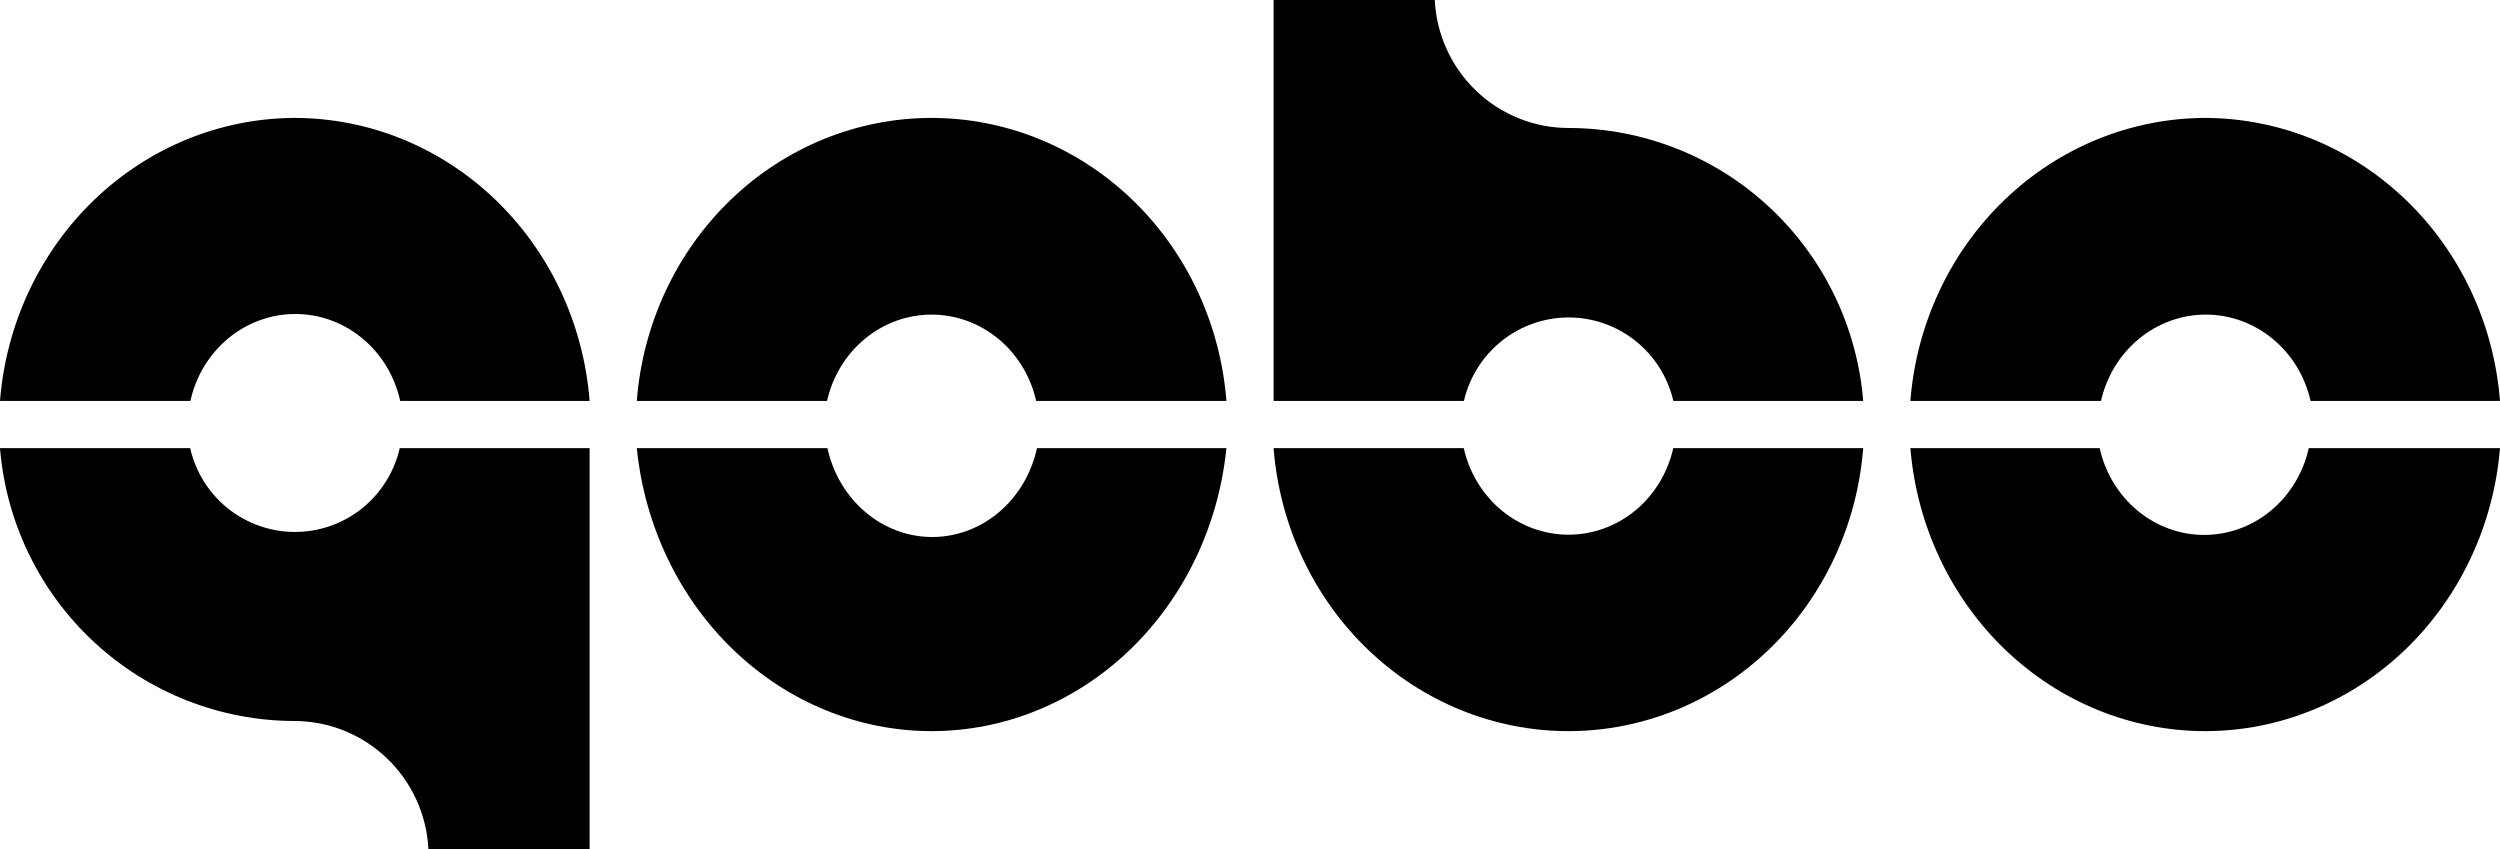
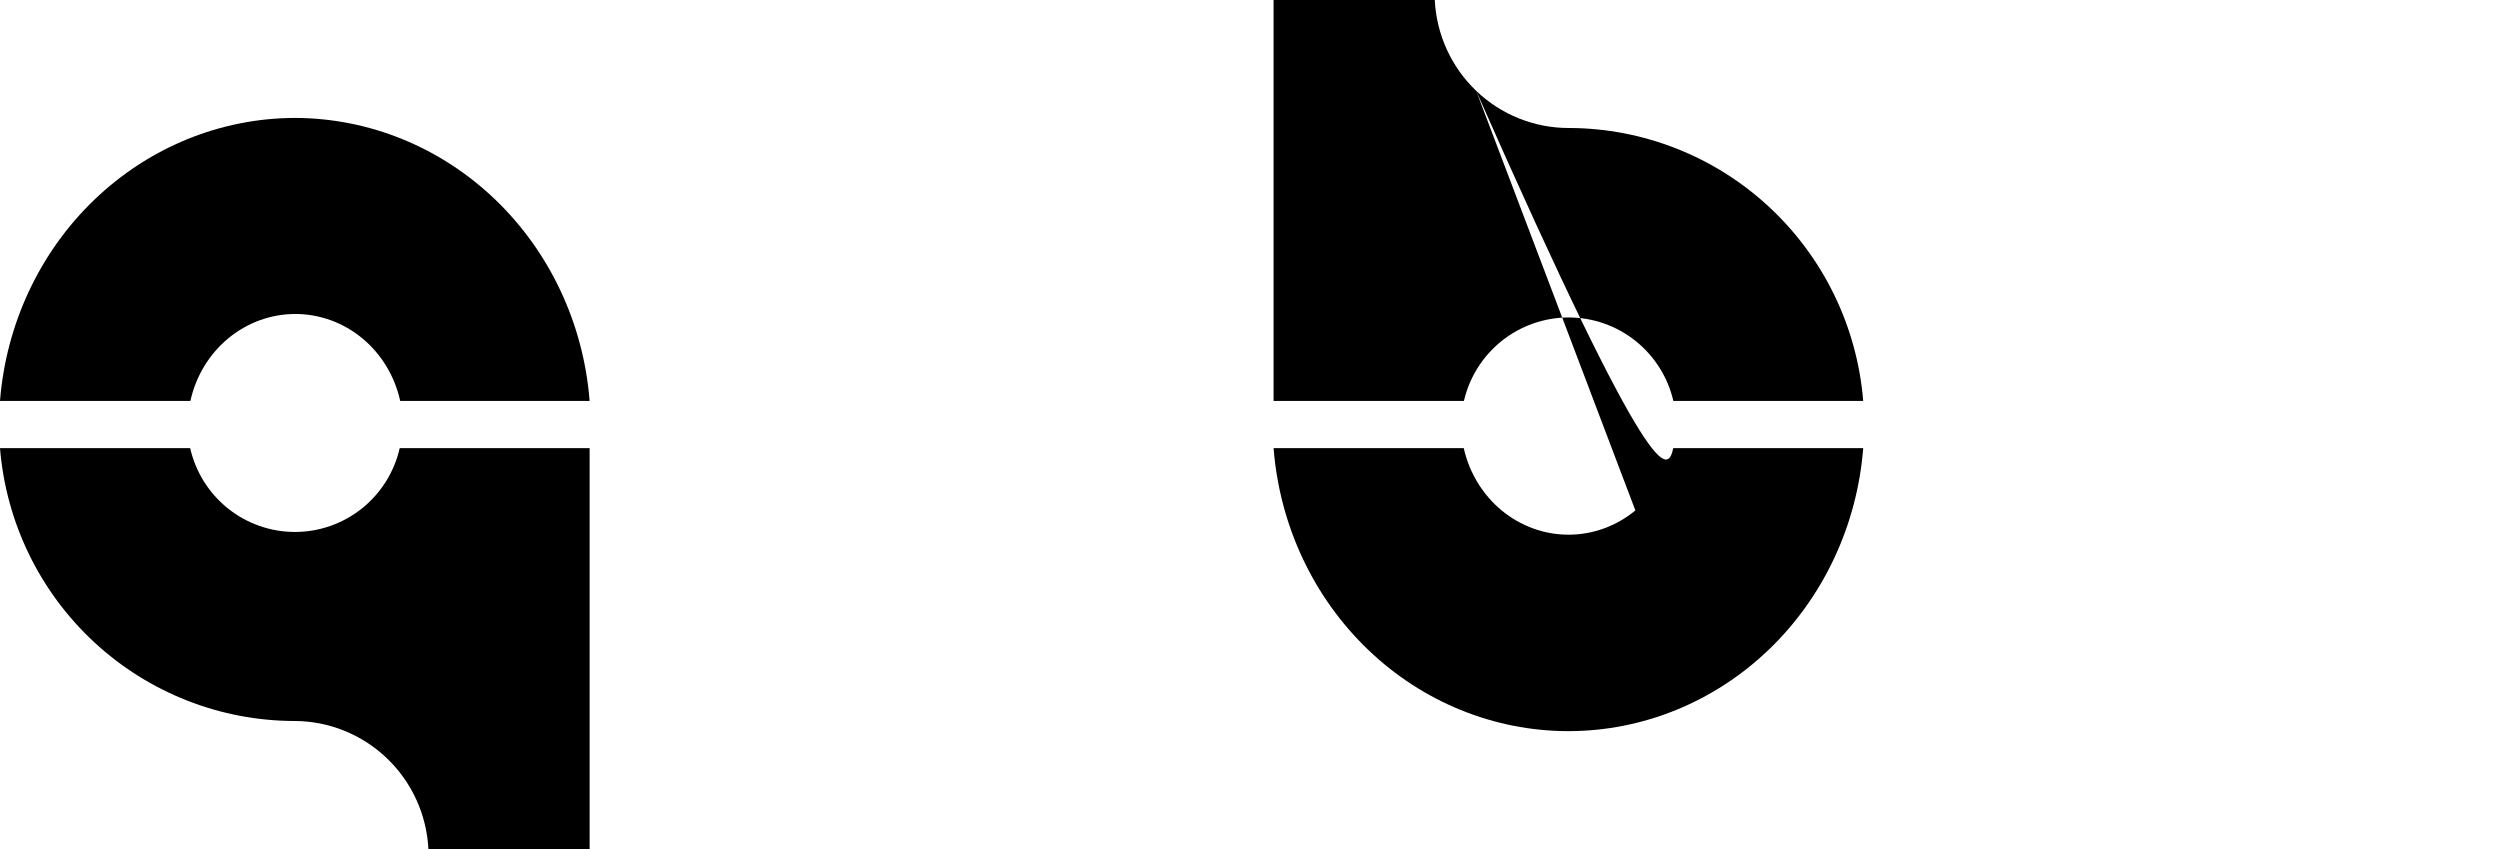
<svg xmlns="http://www.w3.org/2000/svg" width="106" height="36" viewBox="0 0 106 36" fill="none">
  <path fill-rule="evenodd" clip-rule="evenodd" d="M4.001 8.468C6.316 6.246 9.349 5.008 12.5 5C15.651 5.005 18.686 6.242 21.001 8.465C23.317 10.688 24.744 13.734 25 17H16.969C16.739 15.953 16.173 15.017 15.365 14.347C14.557 13.678 13.554 13.313 12.521 13.313C11.487 13.313 10.485 13.678 9.677 14.347C8.868 15.017 8.303 15.953 8.073 17H0C0.258 13.735 1.686 10.69 4.001 8.468ZM15.346 21.558C16.153 20.912 16.718 20.01 16.948 19H25V36H18.165C18.09 34.537 17.46 33.159 16.403 32.149C15.346 31.138 13.944 30.573 12.484 30.57C9.337 30.565 6.306 29.372 3.994 27.229C1.681 25.086 0.256 22.149 0 19H8.063C8.293 20.01 8.857 20.912 9.664 21.558C10.472 22.203 11.473 22.555 12.505 22.555C13.537 22.555 14.539 22.203 15.346 21.558Z" fill="black" />
-   <path fill-rule="evenodd" clip-rule="evenodd" d="M62.59 3.852C63.646 4.862 65.048 5.426 66.505 5.427H66.536C69.679 5.437 72.703 6.632 75.011 8.775C77.319 10.918 78.743 13.853 79 17H70.951C70.717 15.993 70.15 15.095 69.344 14.453C68.538 13.81 67.539 13.46 66.51 13.46C65.481 13.46 64.483 13.81 63.676 14.453C62.87 15.095 62.304 15.993 62.07 17H54V0H60.834C60.906 1.463 61.535 2.842 62.59 3.852ZM69.34 21.642C70.147 20.975 70.713 20.044 70.947 19H79C78.744 22.27 77.316 25.319 75 27.542C72.684 29.766 69.65 31 66.5 31C63.35 31 60.316 29.766 58 27.542C55.684 25.319 54.256 22.27 54 19H62.063C62.297 20.044 62.864 20.975 63.67 21.642C64.477 22.308 65.476 22.671 66.505 22.671C67.535 22.671 68.534 22.308 69.34 21.642Z" fill="black" />
-   <path fill-rule="evenodd" clip-rule="evenodd" d="M30.987 8.466C33.298 6.243 36.328 5.006 39.474 5C42.629 4.995 45.67 6.227 47.991 8.45C50.312 10.674 51.744 13.727 52 17H43.934C43.7 15.959 43.134 15.03 42.329 14.366C41.525 13.701 40.527 13.339 39.5 13.339C38.473 13.339 37.475 13.701 36.671 14.366C35.866 15.03 35.3 15.959 35.066 17H27C27.253 13.735 28.676 10.689 30.987 8.466ZM42.361 21.712C43.168 21.028 43.734 20.072 43.969 19H52C51.667 22.297 50.206 25.345 47.899 27.56C45.592 29.775 42.6 31 39.5 31C36.4 31 33.408 29.775 31.101 27.56C28.794 25.345 27.333 22.297 27 19H35.083C35.318 20.072 35.884 21.028 36.691 21.712C37.497 22.396 38.497 22.769 39.526 22.769C40.556 22.769 41.555 22.396 42.361 21.712Z" fill="black" />
-   <path fill-rule="evenodd" clip-rule="evenodd" d="M84.998 8.469C87.313 6.246 90.348 5.008 93.5 5C96.652 5.008 99.687 6.246 102.002 8.469C104.317 10.691 105.744 13.736 106 17H97.969C97.734 15.959 97.168 15.03 96.361 14.366C95.555 13.701 94.555 13.339 93.526 13.339C92.497 13.339 91.497 13.701 90.691 14.366C89.884 15.03 89.318 15.959 89.083 17H81C81.256 13.736 82.683 10.691 84.998 8.469ZM96.288 21.649C97.093 20.981 97.658 20.047 97.892 19H106C105.729 22.275 104.295 25.324 101.981 27.546C99.666 29.767 96.64 31 93.5 31C90.36 31 87.334 29.767 85.019 27.546C82.705 25.324 81.271 22.275 81 19H89.025C89.259 20.047 89.824 20.981 90.629 21.649C91.434 22.317 92.431 22.681 93.458 22.681C94.486 22.681 95.483 22.317 96.288 21.649Z" fill="black" />
+   <path fill-rule="evenodd" clip-rule="evenodd" d="M62.59 3.852C63.646 4.862 65.048 5.426 66.505 5.427H66.536C69.679 5.437 72.703 6.632 75.011 8.775C77.319 10.918 78.743 13.853 79 17H70.951C70.717 15.993 70.15 15.095 69.344 14.453C68.538 13.81 67.539 13.46 66.51 13.46C65.481 13.46 64.483 13.81 63.676 14.453C62.87 15.095 62.304 15.993 62.07 17H54V0H60.834C60.906 1.463 61.535 2.842 62.59 3.852ZC70.147 20.975 70.713 20.044 70.947 19H79C78.744 22.27 77.316 25.319 75 27.542C72.684 29.766 69.65 31 66.5 31C63.35 31 60.316 29.766 58 27.542C55.684 25.319 54.256 22.27 54 19H62.063C62.297 20.044 62.864 20.975 63.67 21.642C64.477 22.308 65.476 22.671 66.505 22.671C67.535 22.671 68.534 22.308 69.34 21.642Z" fill="black" />
</svg>